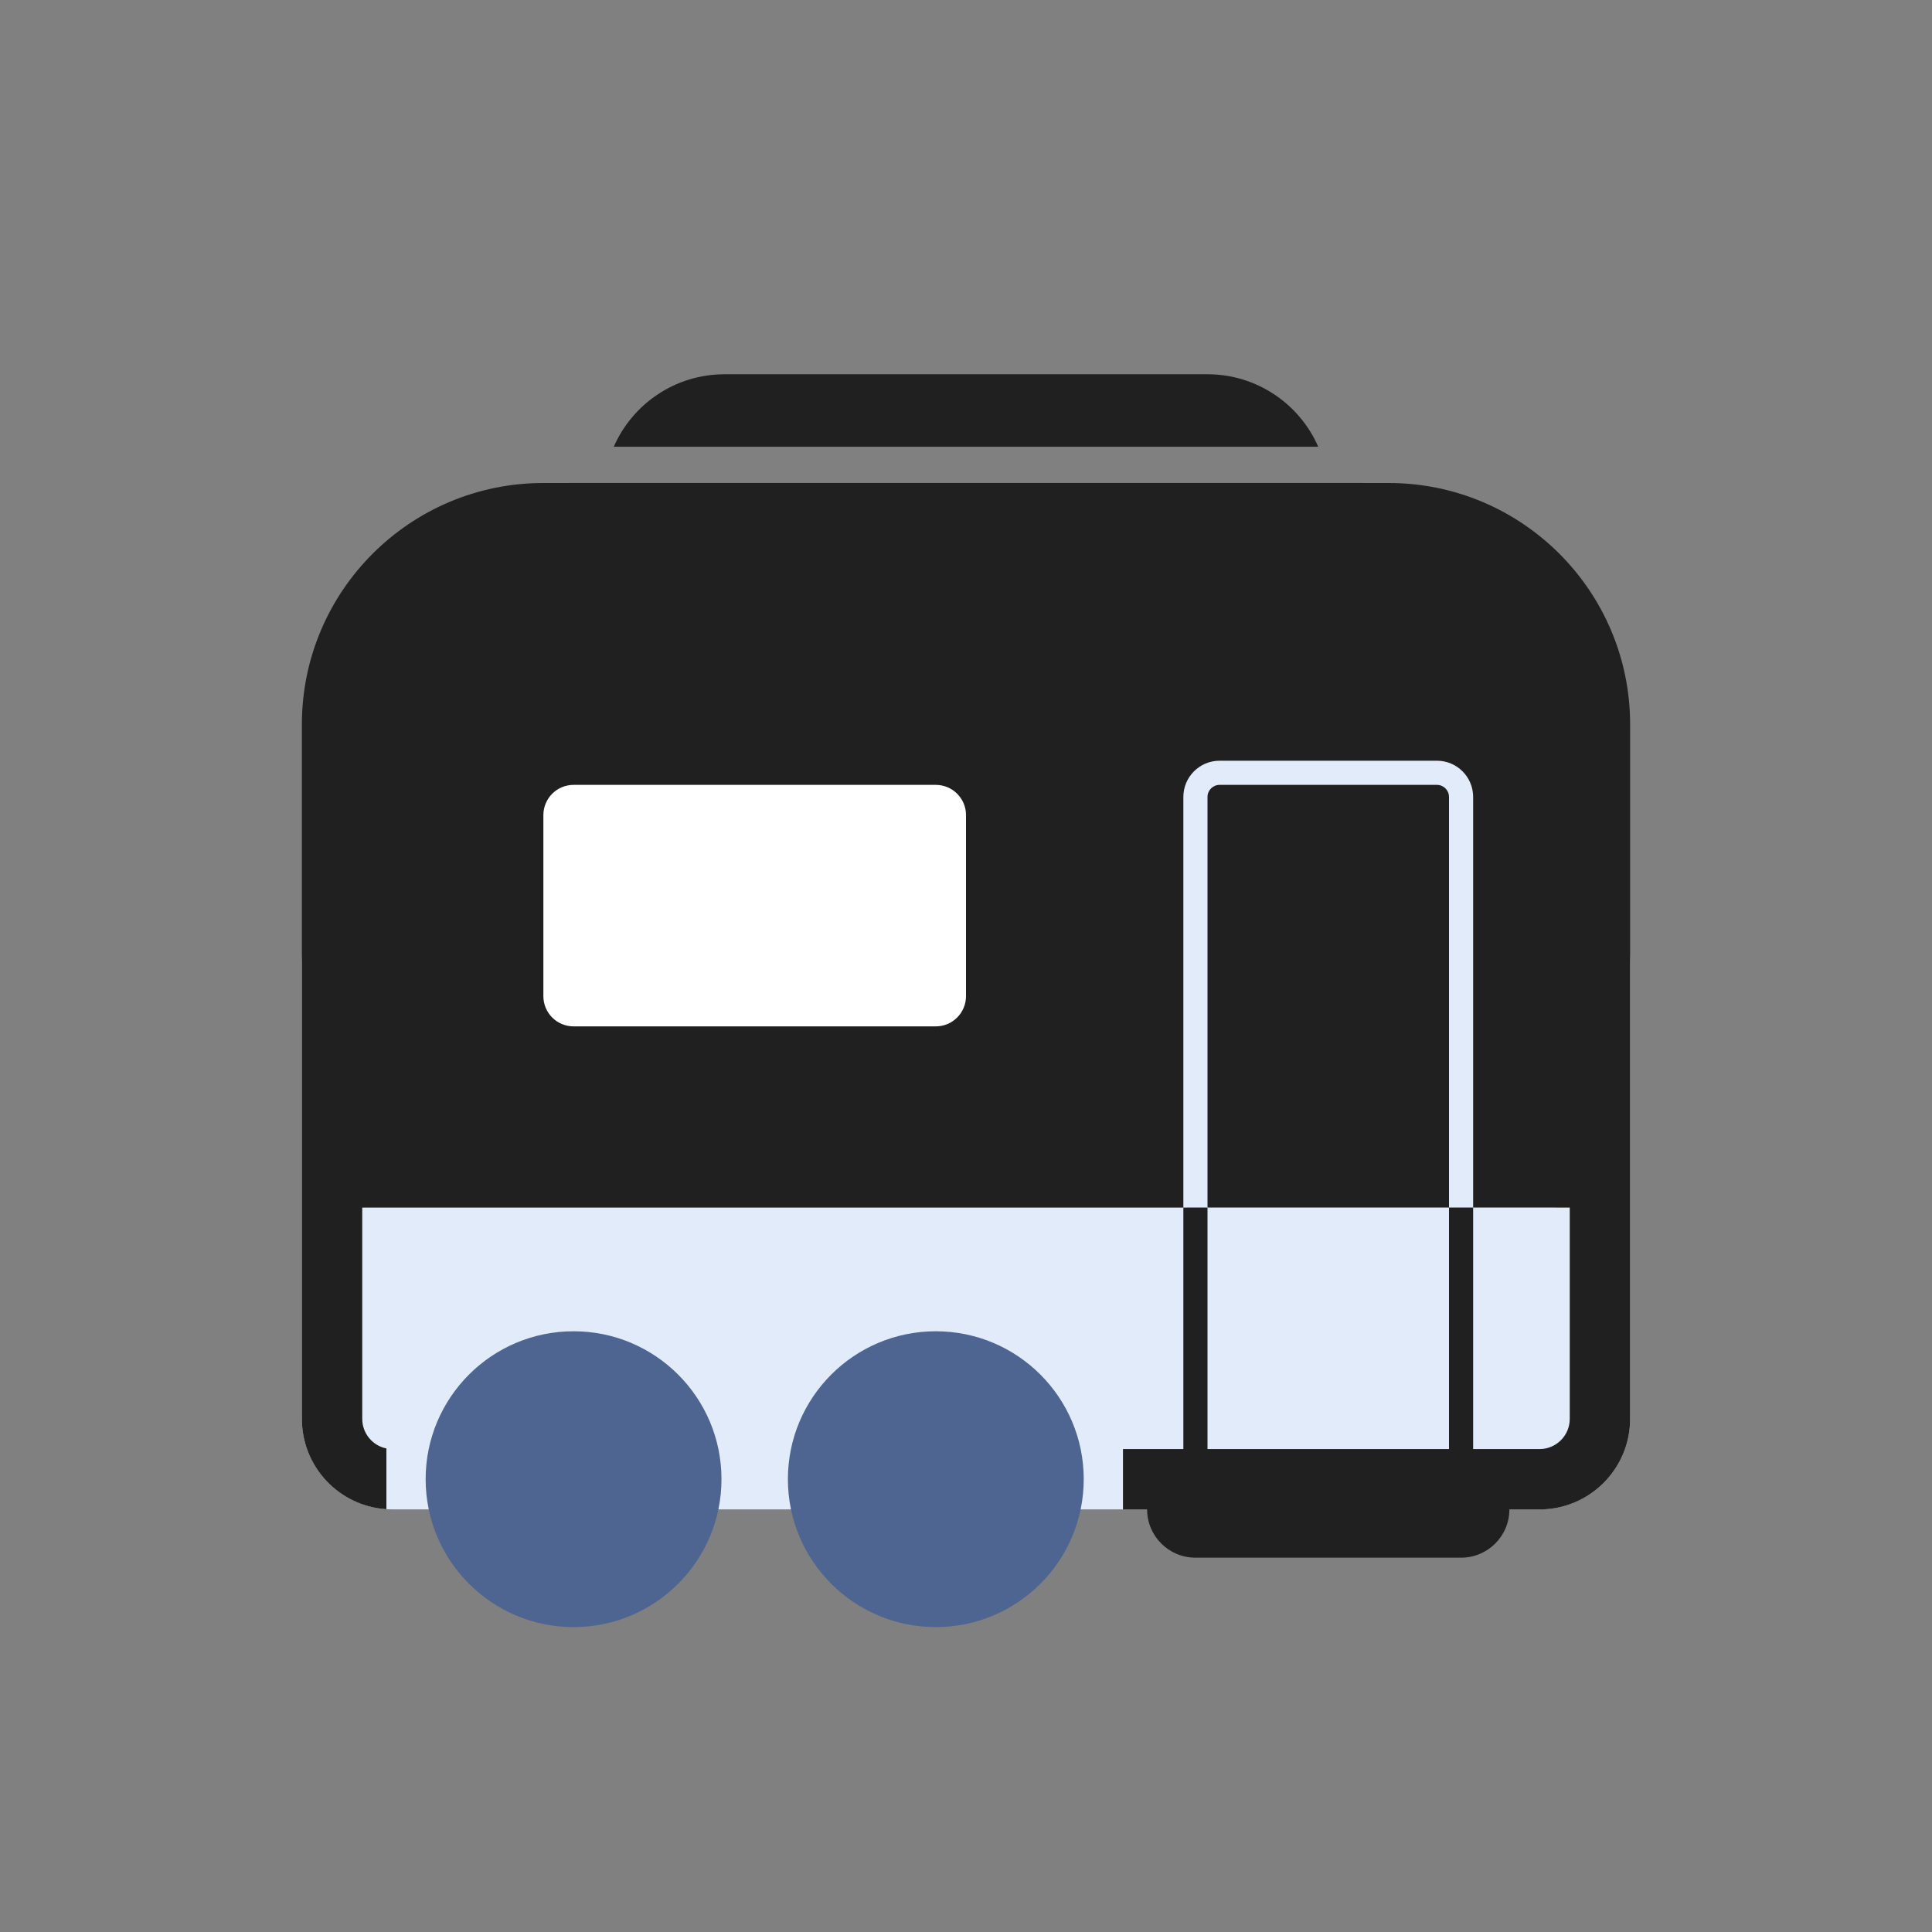
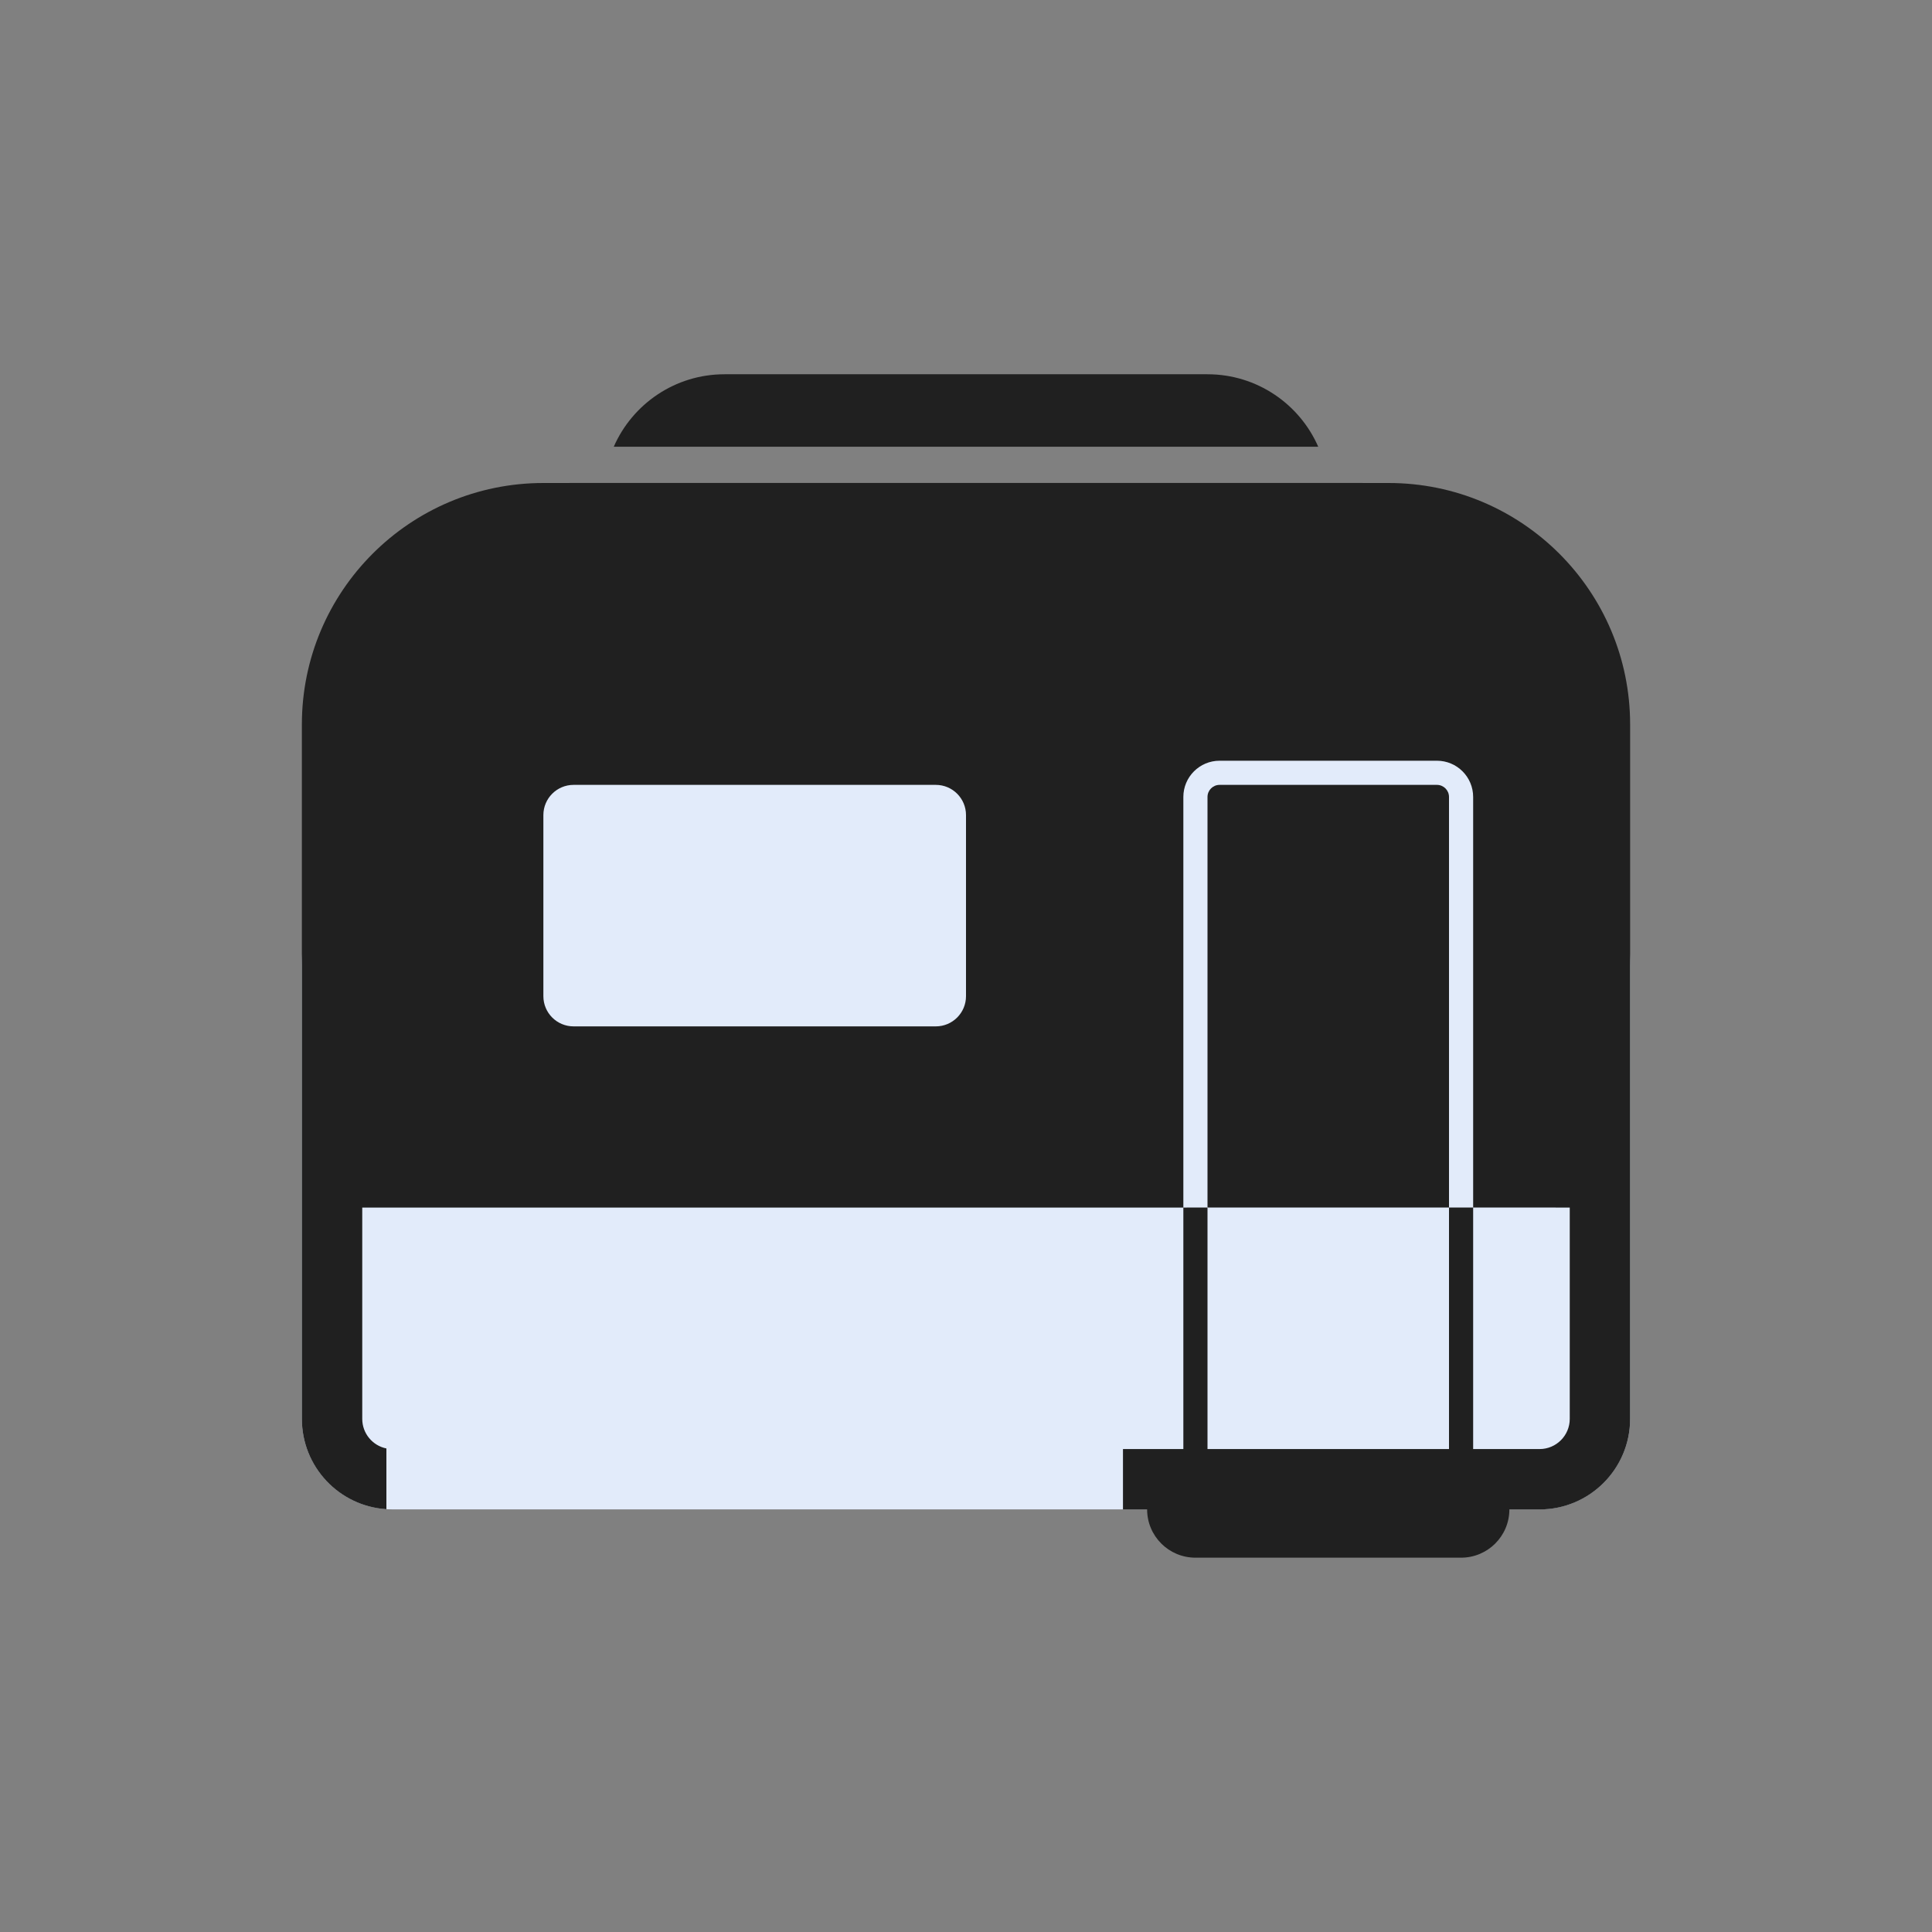
<svg xmlns="http://www.w3.org/2000/svg" width="32" height="32" viewBox="0 0 32 32" fill="none">
  <rect x="0" y="0" width="32" height="32" fill="#808080" stroke="none" />
  <path d="M23 12H9C6.791 12 5 13.791 5 16V23.5C5 24.328 5.672 25 6.5 25H25.5C26.328 25 27 24.328 27 23.5V16C27 13.791 25.209 12 23 12Z" fill="#E2EBFA" />
-   <path d="M9.5 26.95C8.147 26.95 7.05 25.853 7.05 24.5C7.05 23.147 8.147 22.05 9.5 22.05C10.853 22.05 11.95 23.147 11.95 24.5C11.95 25.853 10.853 26.95 9.5 26.95Z" fill="#4E6592" />
-   <path d="M15.5 26.95C14.147 26.95 13.05 25.853 13.05 24.5C13.05 23.147 14.147 22.05 15.5 22.05C16.853 22.05 17.95 23.147 17.95 24.5C17.95 25.853 16.853 26.95 15.5 26.95Z" fill="#4E6592" />
-   <path d="M8.8 12.8H16.2V17.2H8.8V12.8Z" fill="white" />
  <path d="M20 6.199H12C11.18 6.199 10.475 6.693 10.166 7.399H21.834C21.525 6.693 20.82 6.199 20 6.199Z" fill="#202020" />
  <path d="M20 20V13.2C20 13.089 20.09 13 20.2 13H23.8C23.91 13 24 13.089 24 13.2V20H20Z" fill="#202020" />
  <path fill-rule="evenodd" clip-rule="evenodd" d="M10.01 7.999C10.01 7.999 10.01 7.999 10.01 7.999H21.99C21.99 7.999 21.99 7.999 21.99 7.999L23 8C25.209 8 27 9.791 27 12V23.501C27 24.329 26.328 25.001 25.5 25.001H25C25 25.442 24.642 25.8 24.2 25.8H19.8C19.358 25.8 19 25.442 19 25.001H18.6V24.001H19.6V20.001H6V23.501C6 23.743 6.172 23.945 6.4 23.991V24.997C5.618 24.946 5 24.296 5 23.501V12C5 9.791 6.791 8 9 8L10.01 7.999ZM20 20V24.001H24V20H24.4V24.001H25.5C25.776 24.001 26 23.777 26 23.501V20.001L24.4 20L24.4 13.2C24.4 12.869 24.132 12.6 23.8 12.6H20.2C19.869 12.6 19.6 12.869 19.6 13.2L19.6 20.001L20 20ZM15.5 13H9.5C9.224 13 9 13.224 9 13.5V16.5C9 16.776 9.224 17 9.5 17H15.5C15.776 17 16 16.776 16 16.5V13.5C16 13.224 15.776 13 15.5 13Z" fill="#202020" />
</svg>